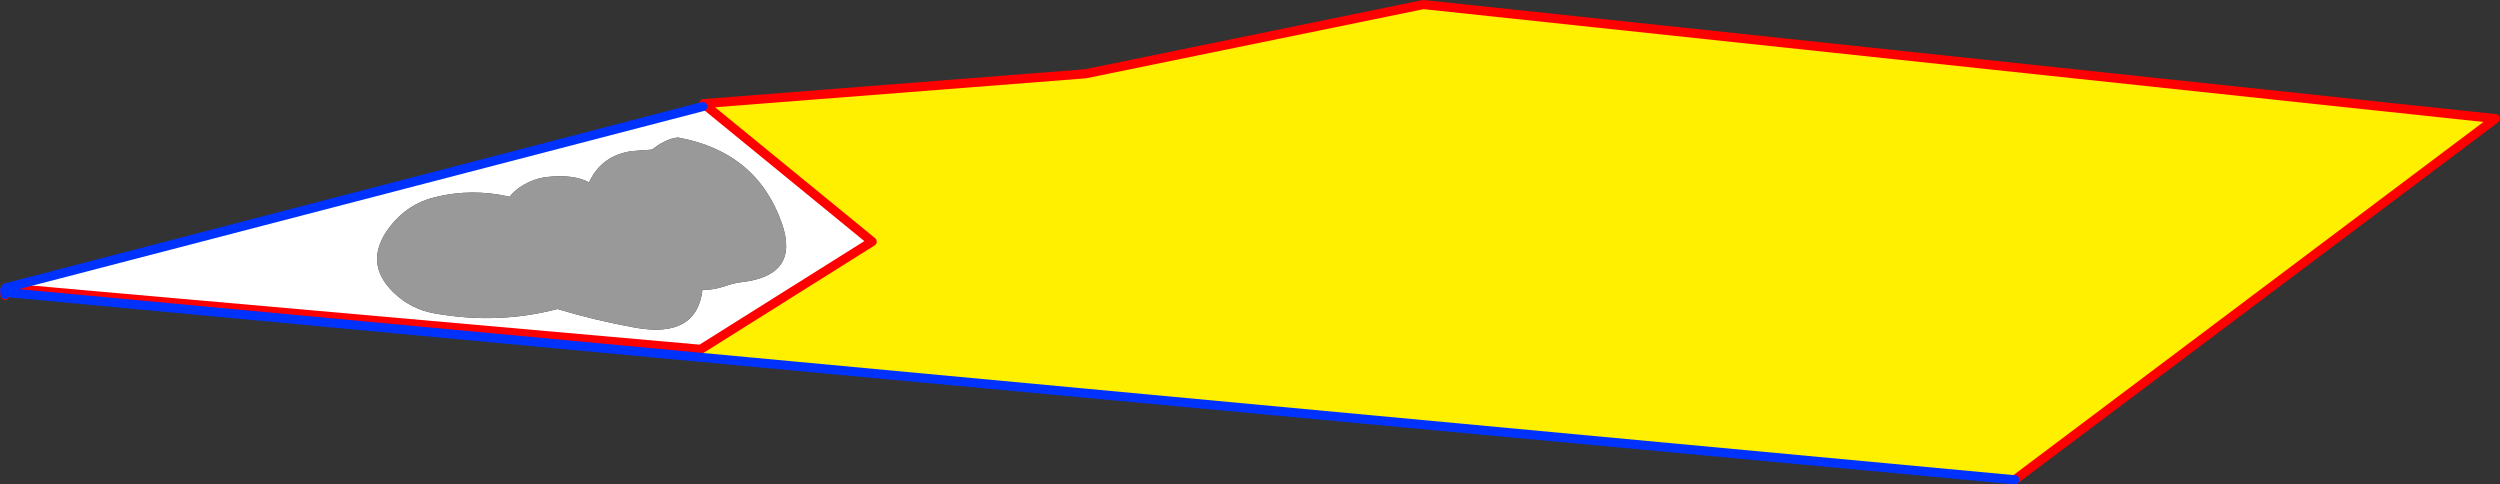
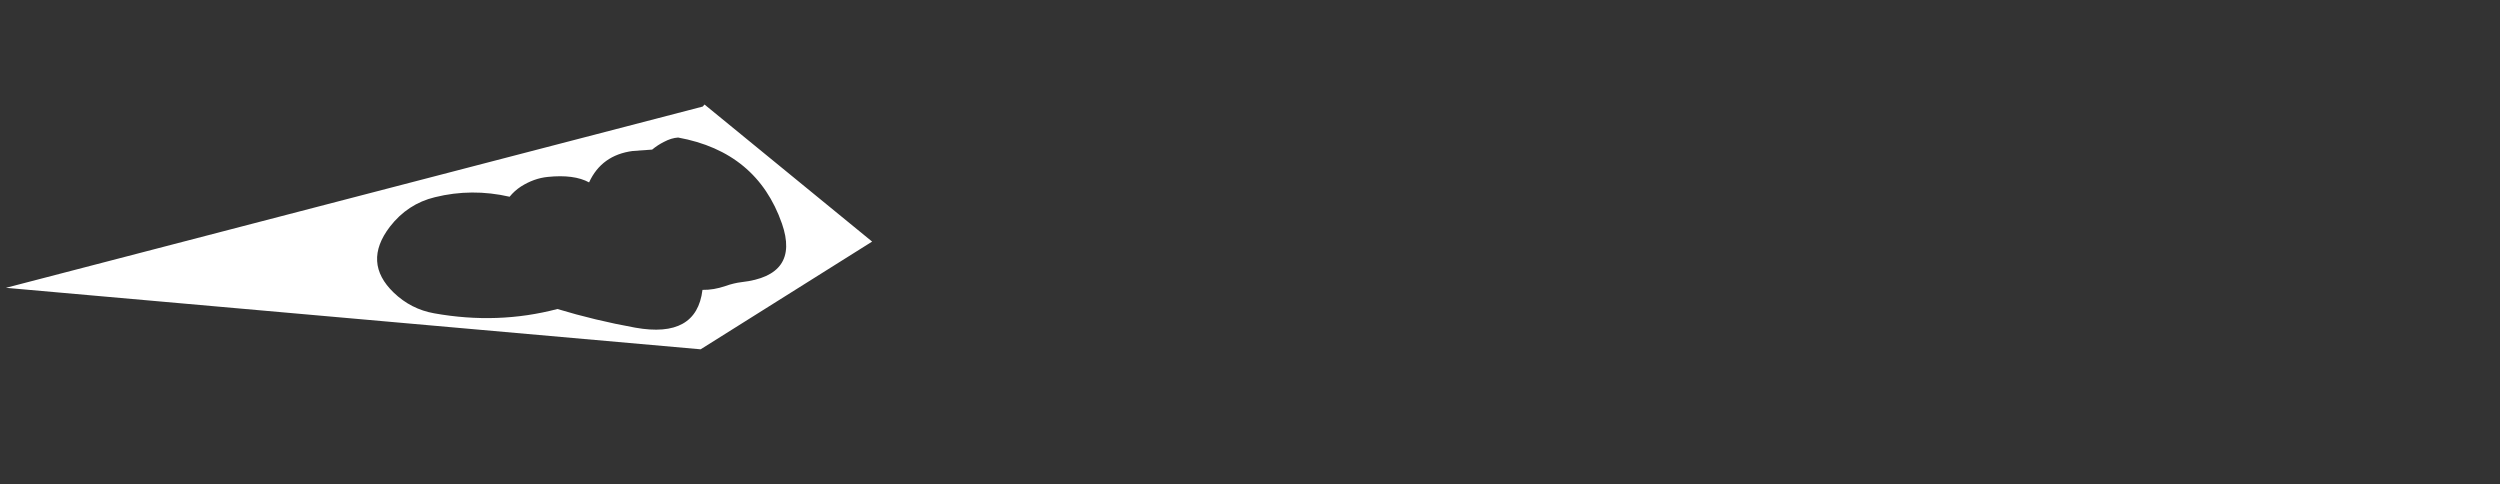
<svg xmlns="http://www.w3.org/2000/svg" height="106.35px" width="548.95px">
  <rect width="100%" height="100%" fill="#333333" stroke="none" />
  <g transform="matrix(1.0, 0.0, 0.0, 1.0, -98.4, -307.75)">
-     <path d="M252.9 330.5 L336.75 323.95 410.95 308.75 646.35 333.8 540.8 413.1 252.1 386.2 252.25 384.45 289.9 360.8 253.1 330.7 252.9 330.5" fill="#fff000" fill-rule="evenodd" stroke="none" />
    <path d="M99.7 370.95 L252.7 331.15 253.1 330.7 289.9 360.8 252.25 384.45 99.7 370.95 M241.6 340.6 L237.35 340.9 Q230.5 341.8 227.75 347.8 224.45 346.0 218.65 346.6 215.65 346.9 212.8 348.7 211.35 349.65 210.3 350.95 202.0 349.05 193.9 351.05 187.9 352.5 184.0 357.55 178.0 365.4 184.85 372.0 188.65 375.65 193.75 376.55 207.7 379.05 220.8 375.6 229.05 378.1 237.9 379.7 251.35 382.1 252.65 371.4 255.1 371.45 257.7 370.55 259.55 369.9 261.25 369.7 274.05 368.25 270.1 356.85 264.6 341.1 247.3 337.95 245.8 338.05 244.2 338.9 242.8 339.6 241.6 340.6" fill="#ffffff" fill-rule="evenodd" stroke="none" />
-     <path d="M241.6 340.6 Q242.8 339.6 244.2 338.9 245.8 338.05 247.3 337.95 264.6 341.1 270.1 356.85 274.05 368.25 261.25 369.7 259.55 369.9 257.7 370.55 255.1 371.45 252.65 371.4 251.35 382.1 237.9 379.7 229.05 378.1 220.8 375.6 207.7 379.05 193.75 376.55 188.65 375.65 184.85 372.0 178.0 365.4 184.0 357.55 187.9 352.5 193.9 351.05 202.0 349.05 210.3 350.95 211.35 349.65 212.8 348.7 215.65 346.9 218.65 346.6 224.45 346.0 227.75 347.8 230.5 341.8 237.35 340.9 L241.6 340.6" fill="#999999" fill-rule="evenodd" stroke="none" />
-     <path d="M252.9 330.5 L336.75 323.95 410.95 308.75 646.35 333.8 540.8 413.1 M99.5 372.4 L99.5 372.6 99.4 371.5 99.7 370.95 252.25 384.45 289.9 360.8 253.1 330.7 252.9 330.5 252.7 331.15" fill="none" stroke="#ff0000" stroke-linecap="round" stroke-linejoin="round" stroke-width="2.0" />
-     <path d="M540.8 413.1 L252.1 386.2 99.5 371.95 99.5 372.4 M99.7 370.95 L252.7 331.15 M99.4 371.5 L99.5 371.95" fill="none" stroke="#0032ff" stroke-linecap="round" stroke-linejoin="round" stroke-width="2.0" />
  </g>
</svg>